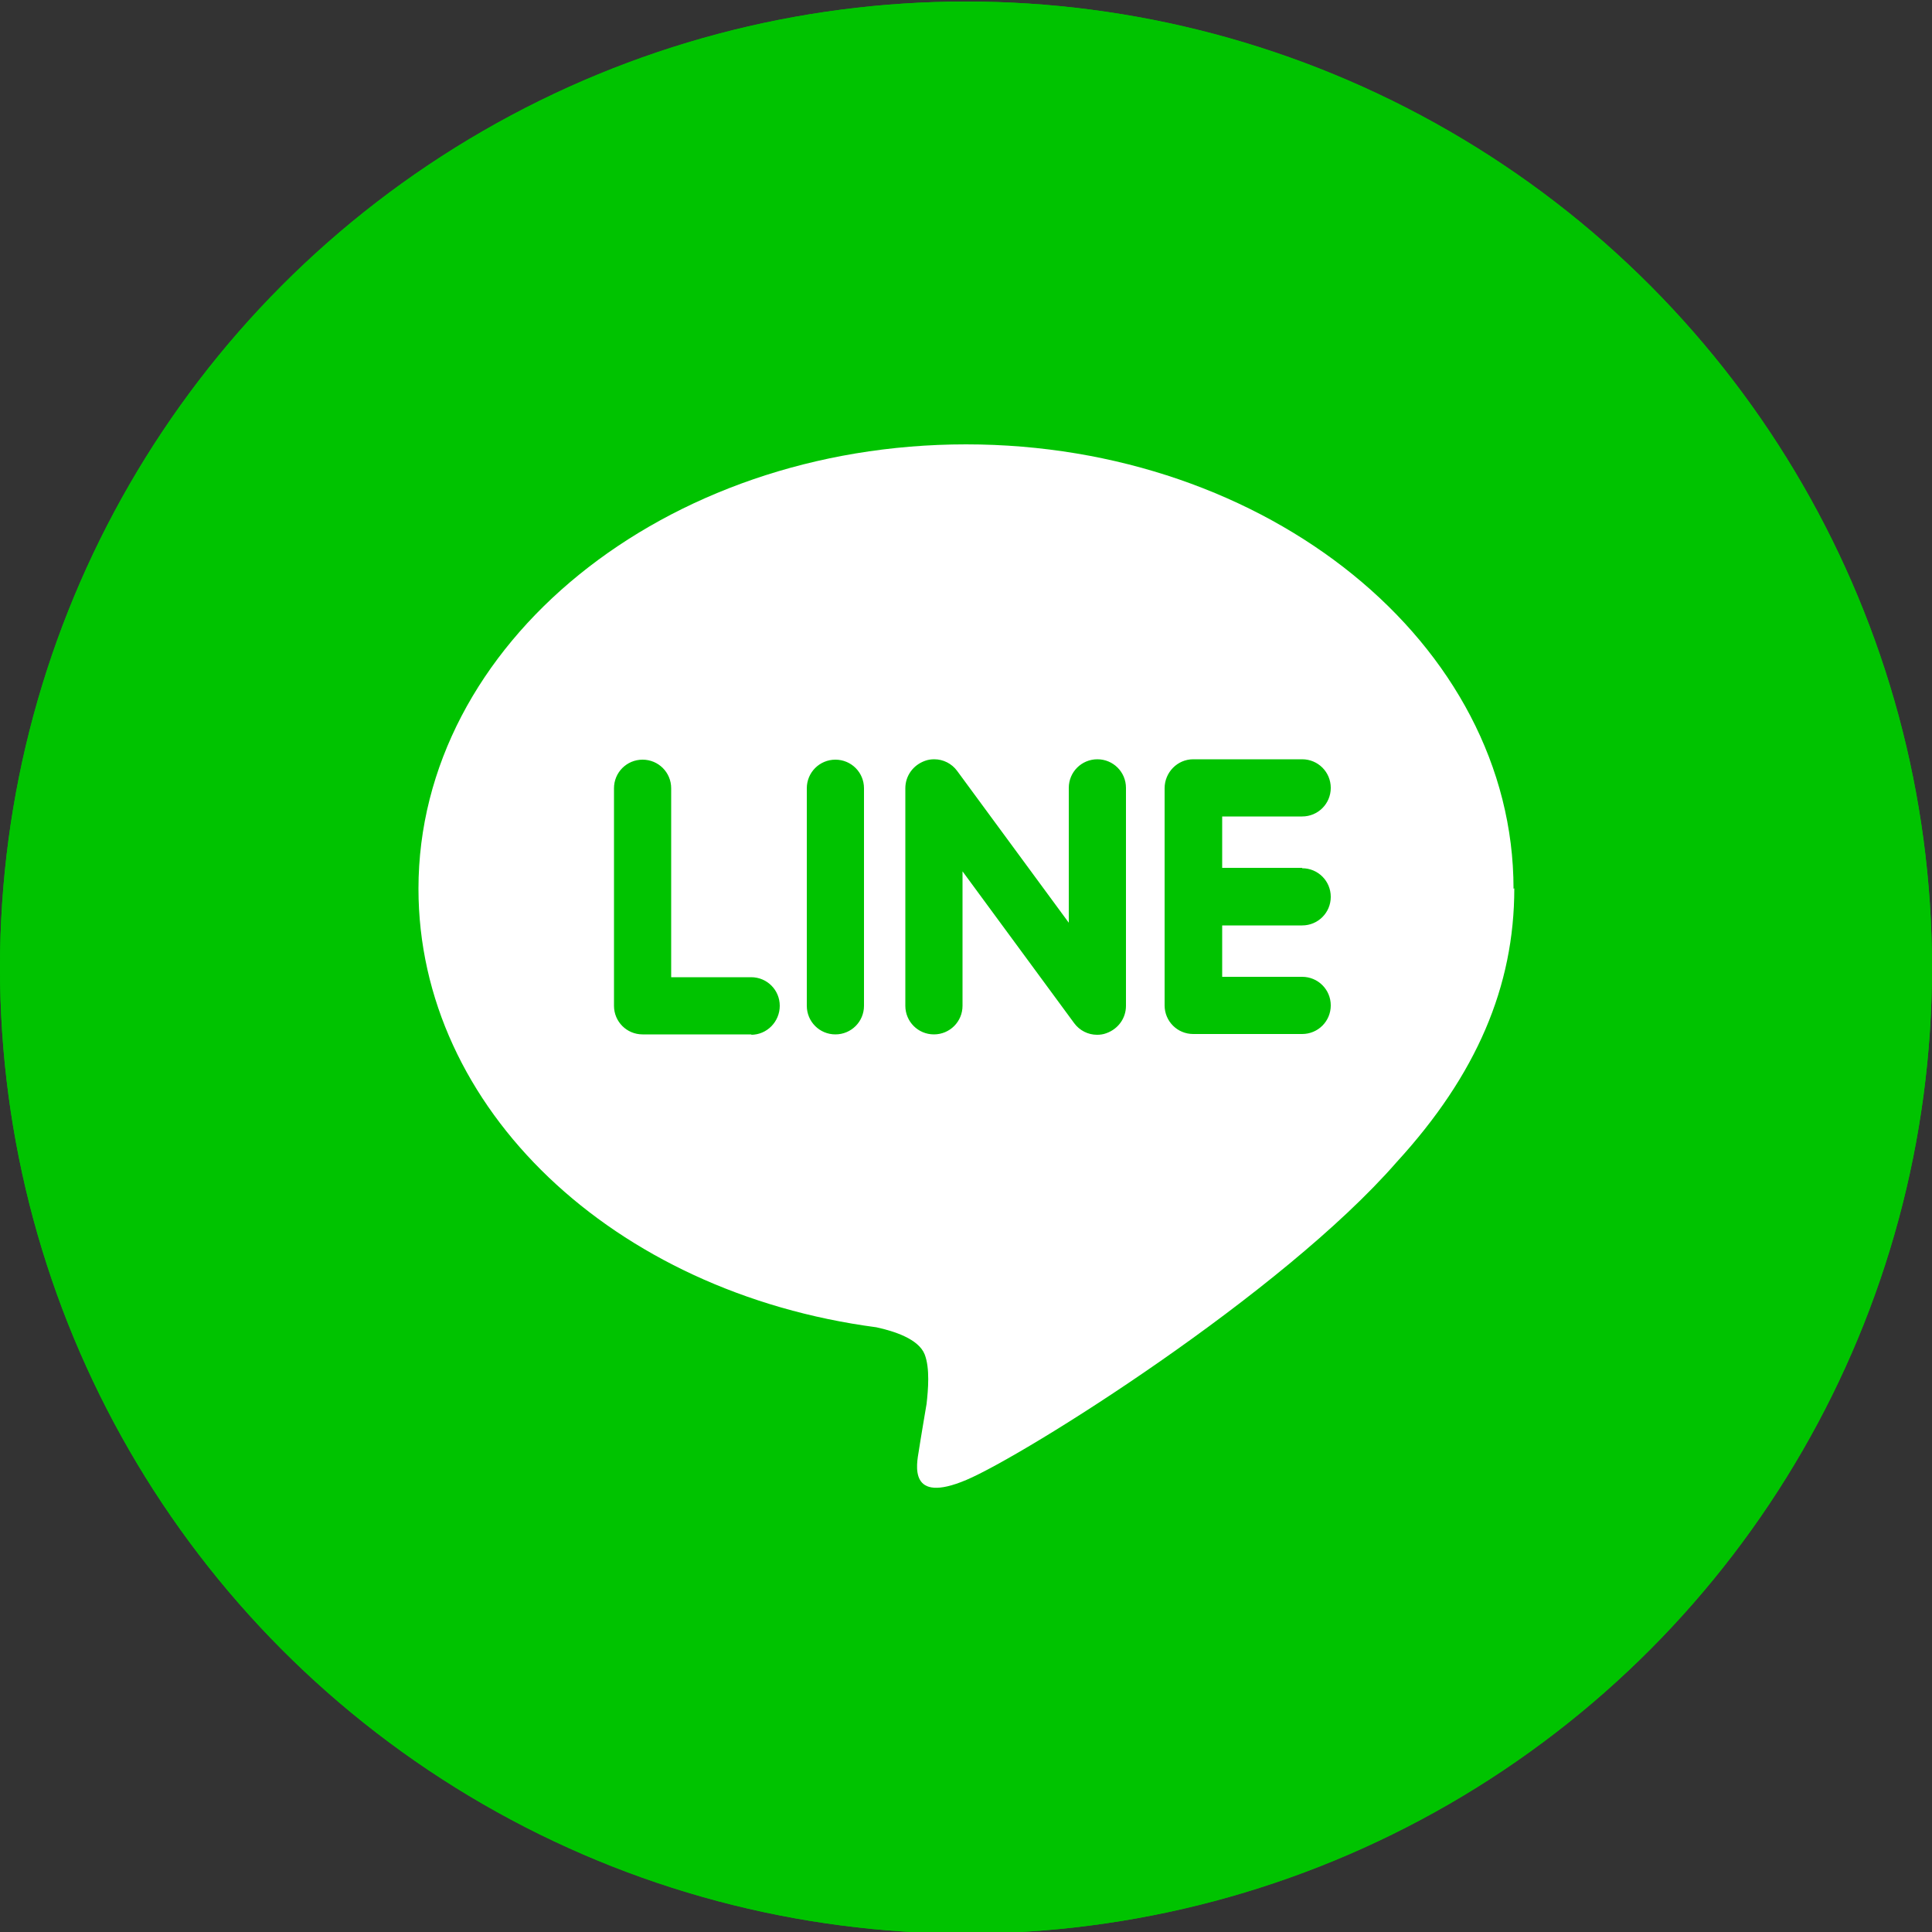
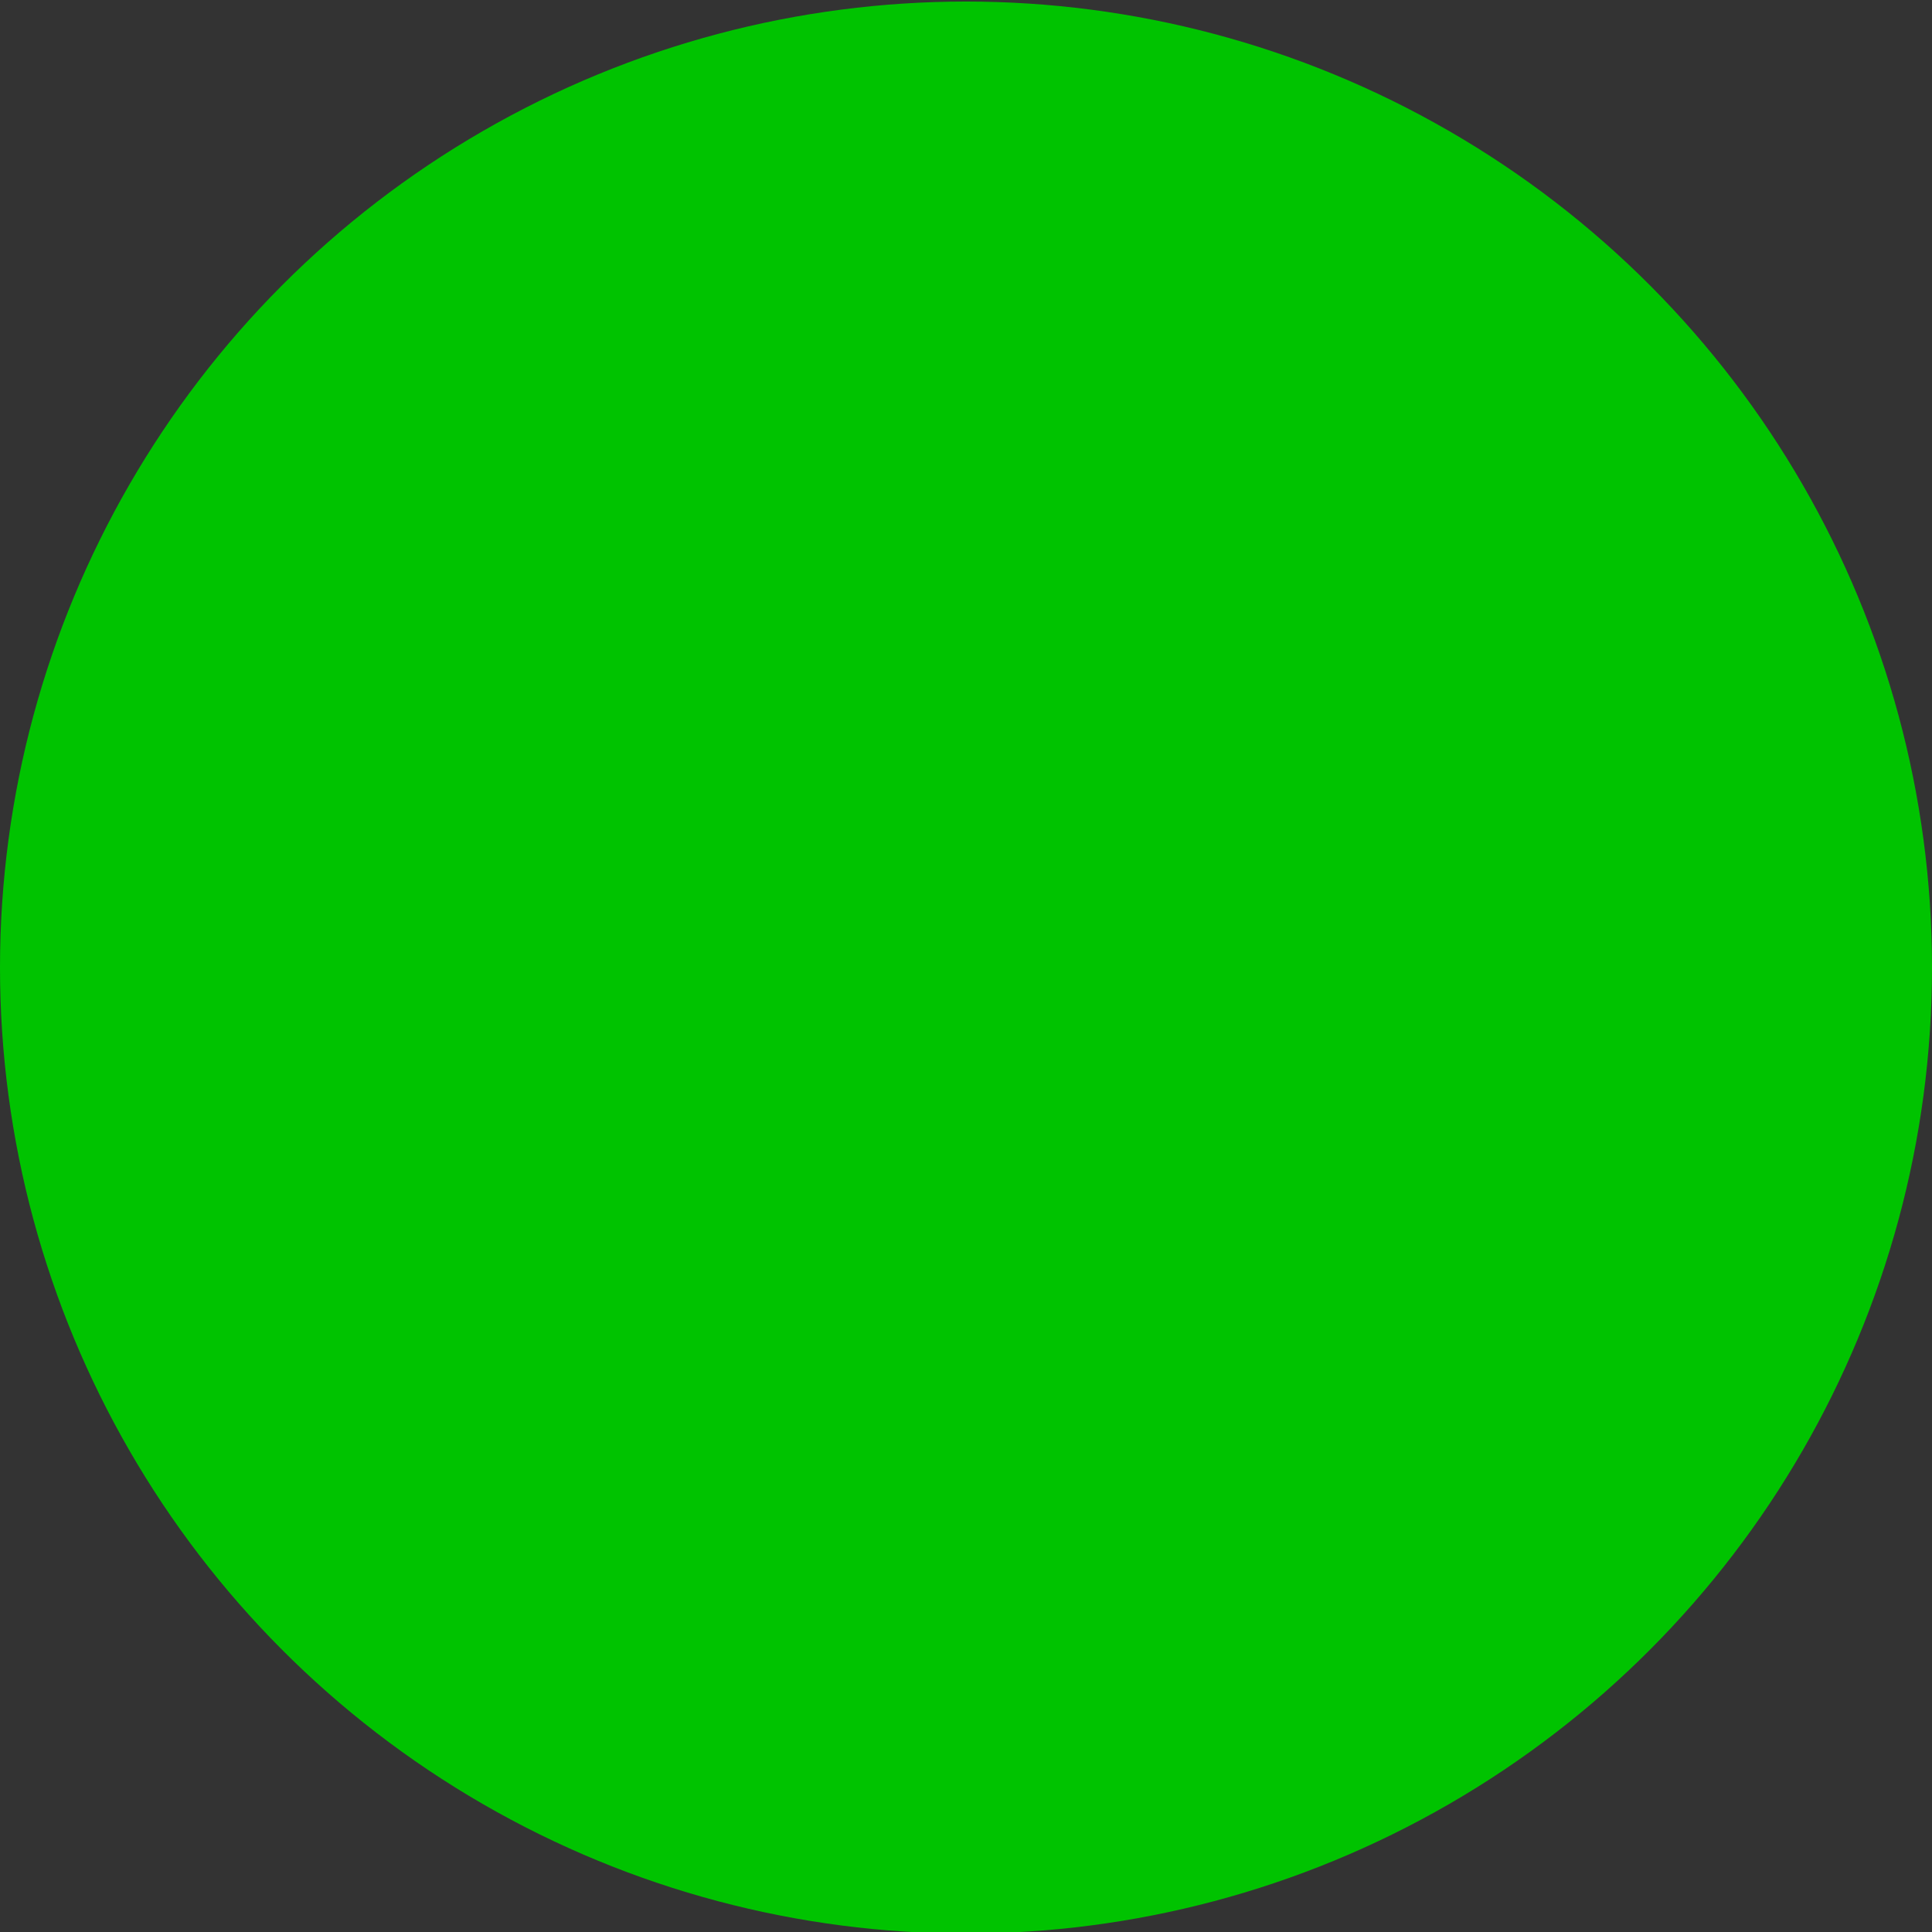
<svg xmlns="http://www.w3.org/2000/svg" id="_レイヤー_1" data-name="レイヤー 1" viewBox="0 0 50 50">
  <rect x="0" y="0" width="50" height="50" fill="#333333" stroke="none" />
  <defs>
    <style>
      .cls-1 {
        fill: #00c300;
      }

      .cls-1, .cls-2 {
        stroke-width: 0px;
      }

      .cls-2 {
        fill: #fff;
      }
    </style>
  </defs>
  <g id="icon">
    <circle id="_楕円形_143" data-name="楕円形 143" class="cls-1" cx="25" cy="25.04" r="25" />
-     <circle id="_楕円形_143-2" data-name="楕円形 143" class="cls-1" cx="25" cy="25.04" r="25" />
  </g>
-   <path class="cls-2" d="M39.17,23c0-6.34-6.36-11.5-14.17-11.5s-14.17,5.16-14.17,11.5c0,5.69,5.04,10.45,11.85,11.35.46.1,1.09.3,1.25.7.14.36.09.92.05,1.28,0,0-.17,1-.2,1.21-.06.36-.28,1.4,1.23.76,1.51-.64,8.16-4.81,11.14-8.23h0c2.06-2.25,3.04-4.54,3.04-7.08ZM19.45,26.77h-2.82c-.41,0-.74-.33-.74-.74v-5.63c0-.41.33-.74.74-.74s.74.33.74.74v4.89h2.07c.41,0,.74.33.74.74s-.33.75-.74.75ZM22.36,26.03c0,.41-.33.74-.74.74s-.74-.33-.74-.74v-5.63c0-.41.33-.74.74-.74s.74.33.74.74v5.63ZM29.14,26.03c0,.32-.2.6-.51.71-.08.03-.16.04-.24.04-.23,0-.45-.11-.59-.3l-2.89-3.93v3.48c0,.41-.33.74-.74.74s-.74-.33-.74-.74v-5.63c0-.32.2-.6.51-.71.08-.03.16-.04.24-.04.23,0,.45.11.59.3l2.89,3.93v-3.49c0-.41.33-.74.74-.74s.74.33.74.74v5.63ZM33.7,22.47c.41,0,.74.33.74.74s-.33.74-.74.74h-2.07v1.33h2.07c.41,0,.74.33.74.74s-.33.74-.74.74h-2.82c-.41,0-.74-.33-.74-.74v-2.81h0v-2.81h0c0-.41.33-.75.74-.75h2.82c.41,0,.74.33.74.74s-.33.74-.74.74h-2.07v1.33h2.07Z" />
</svg>